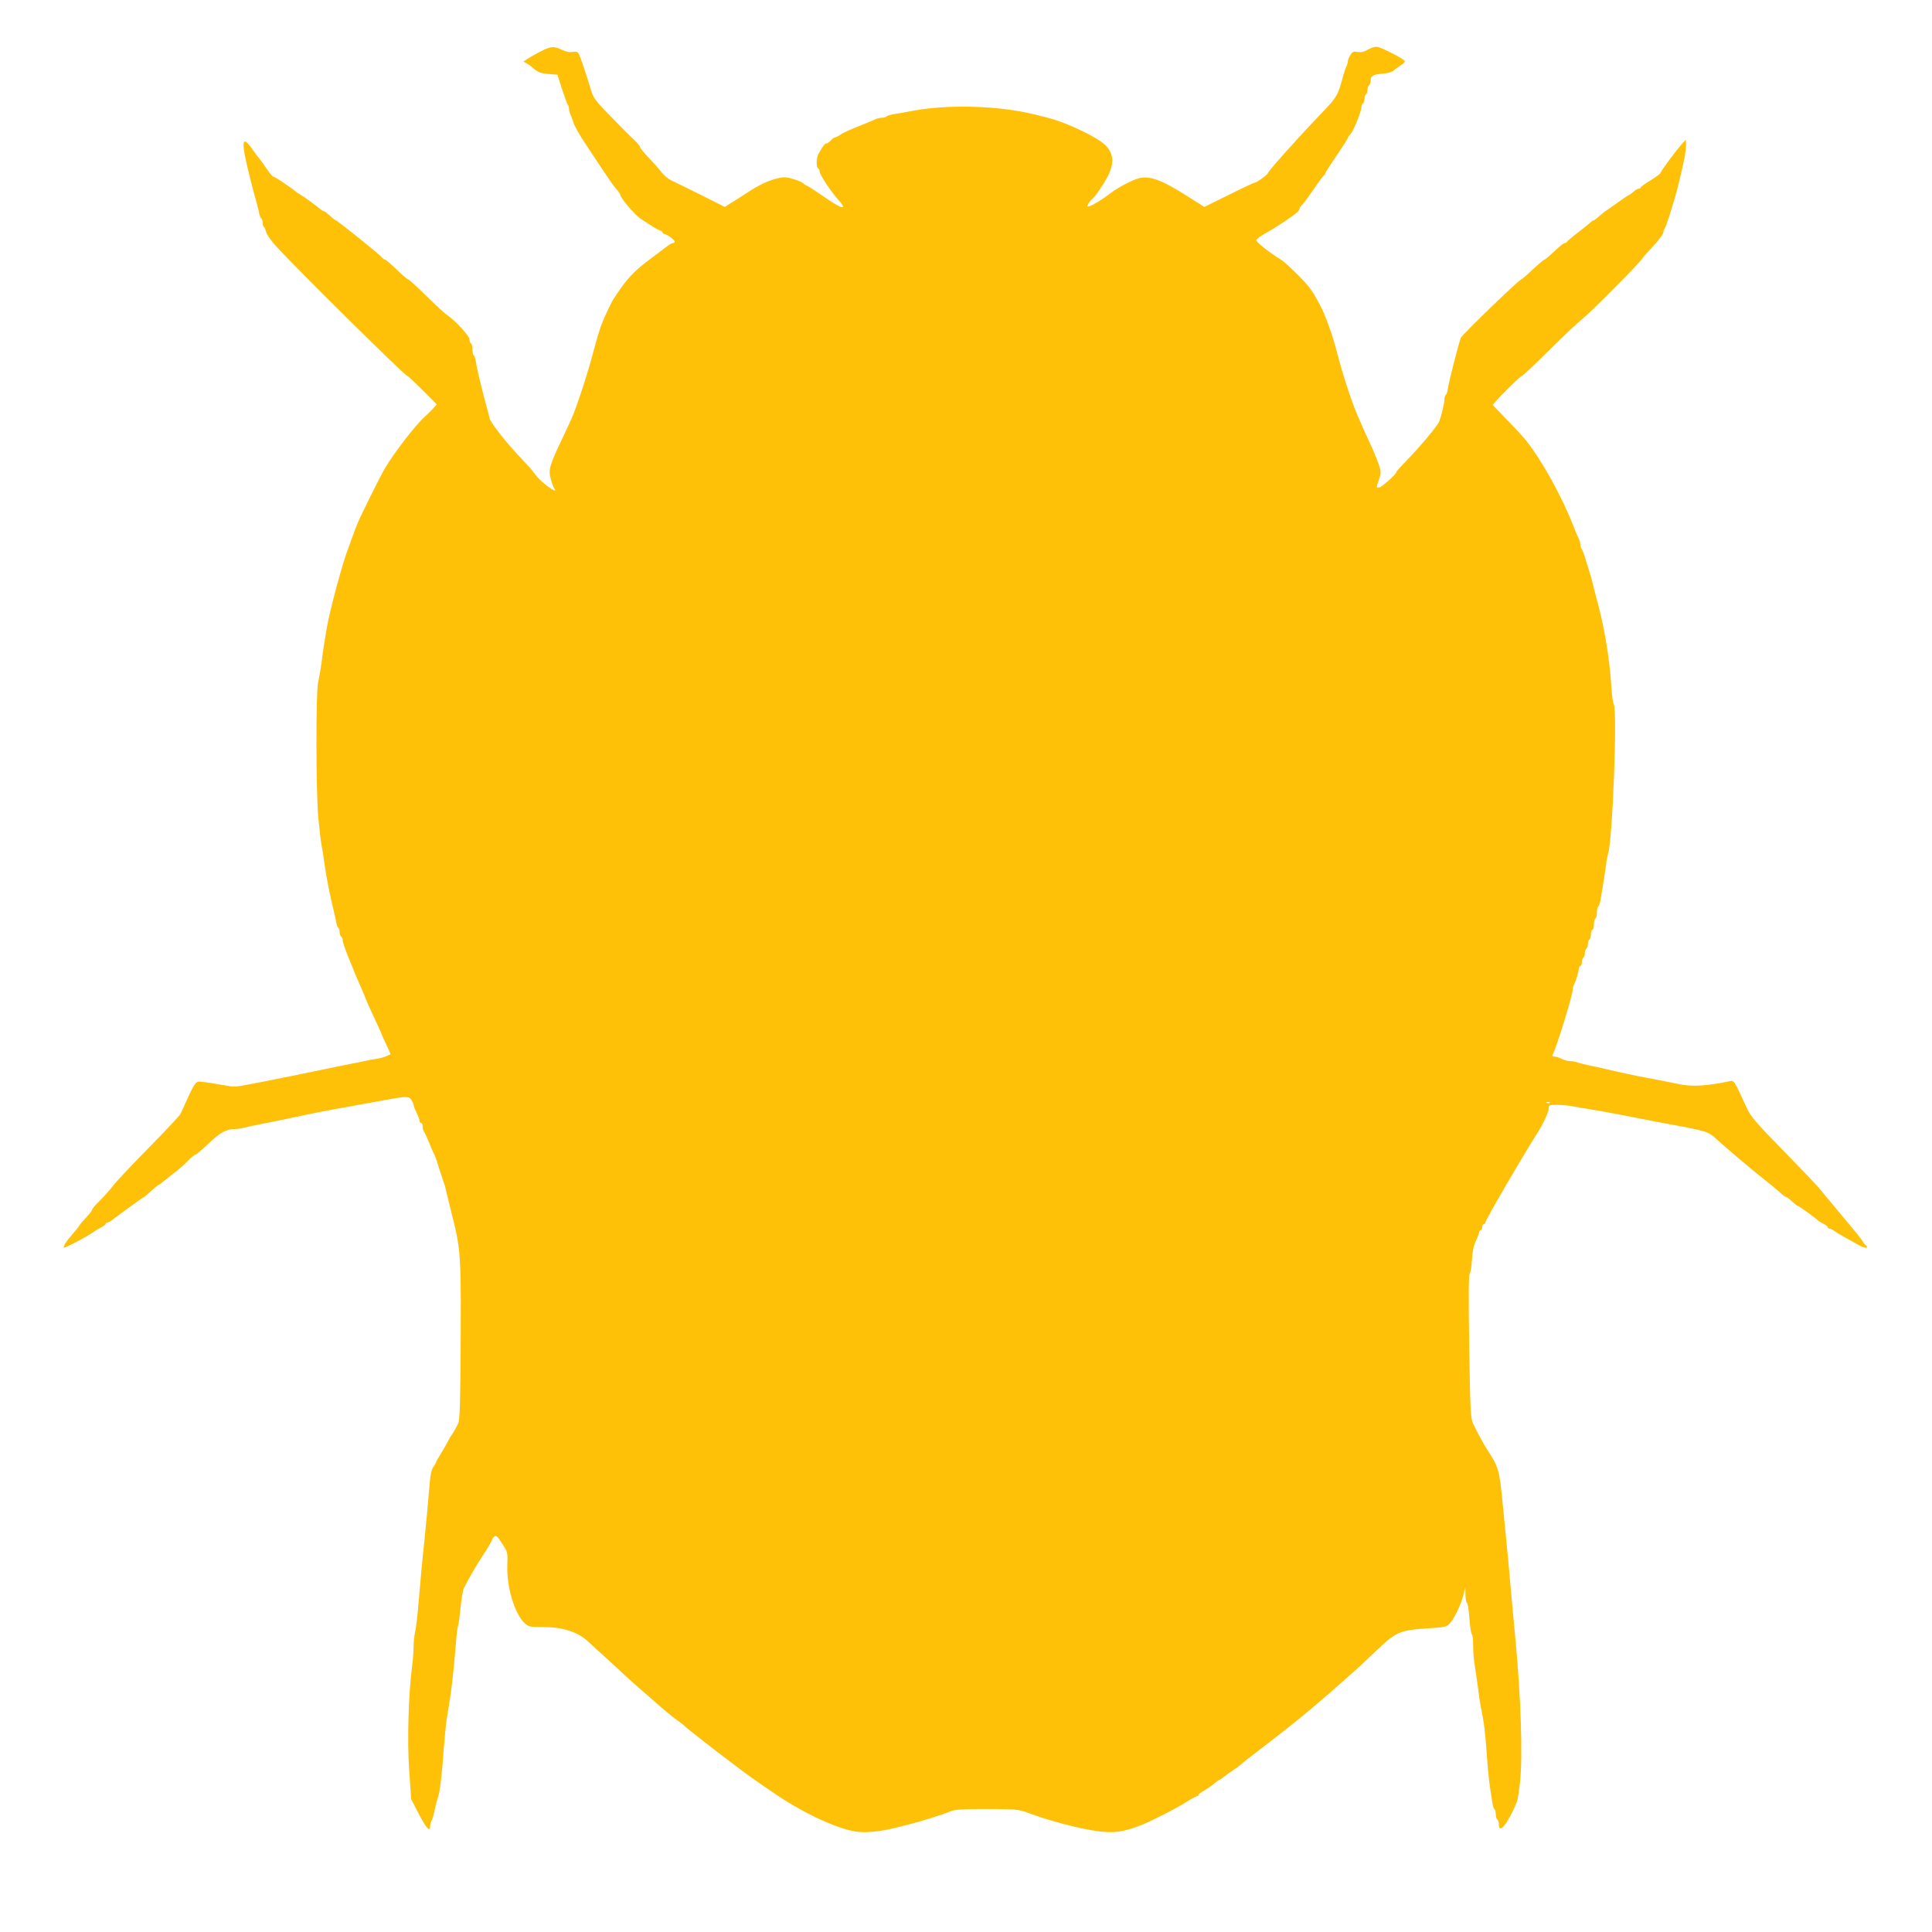
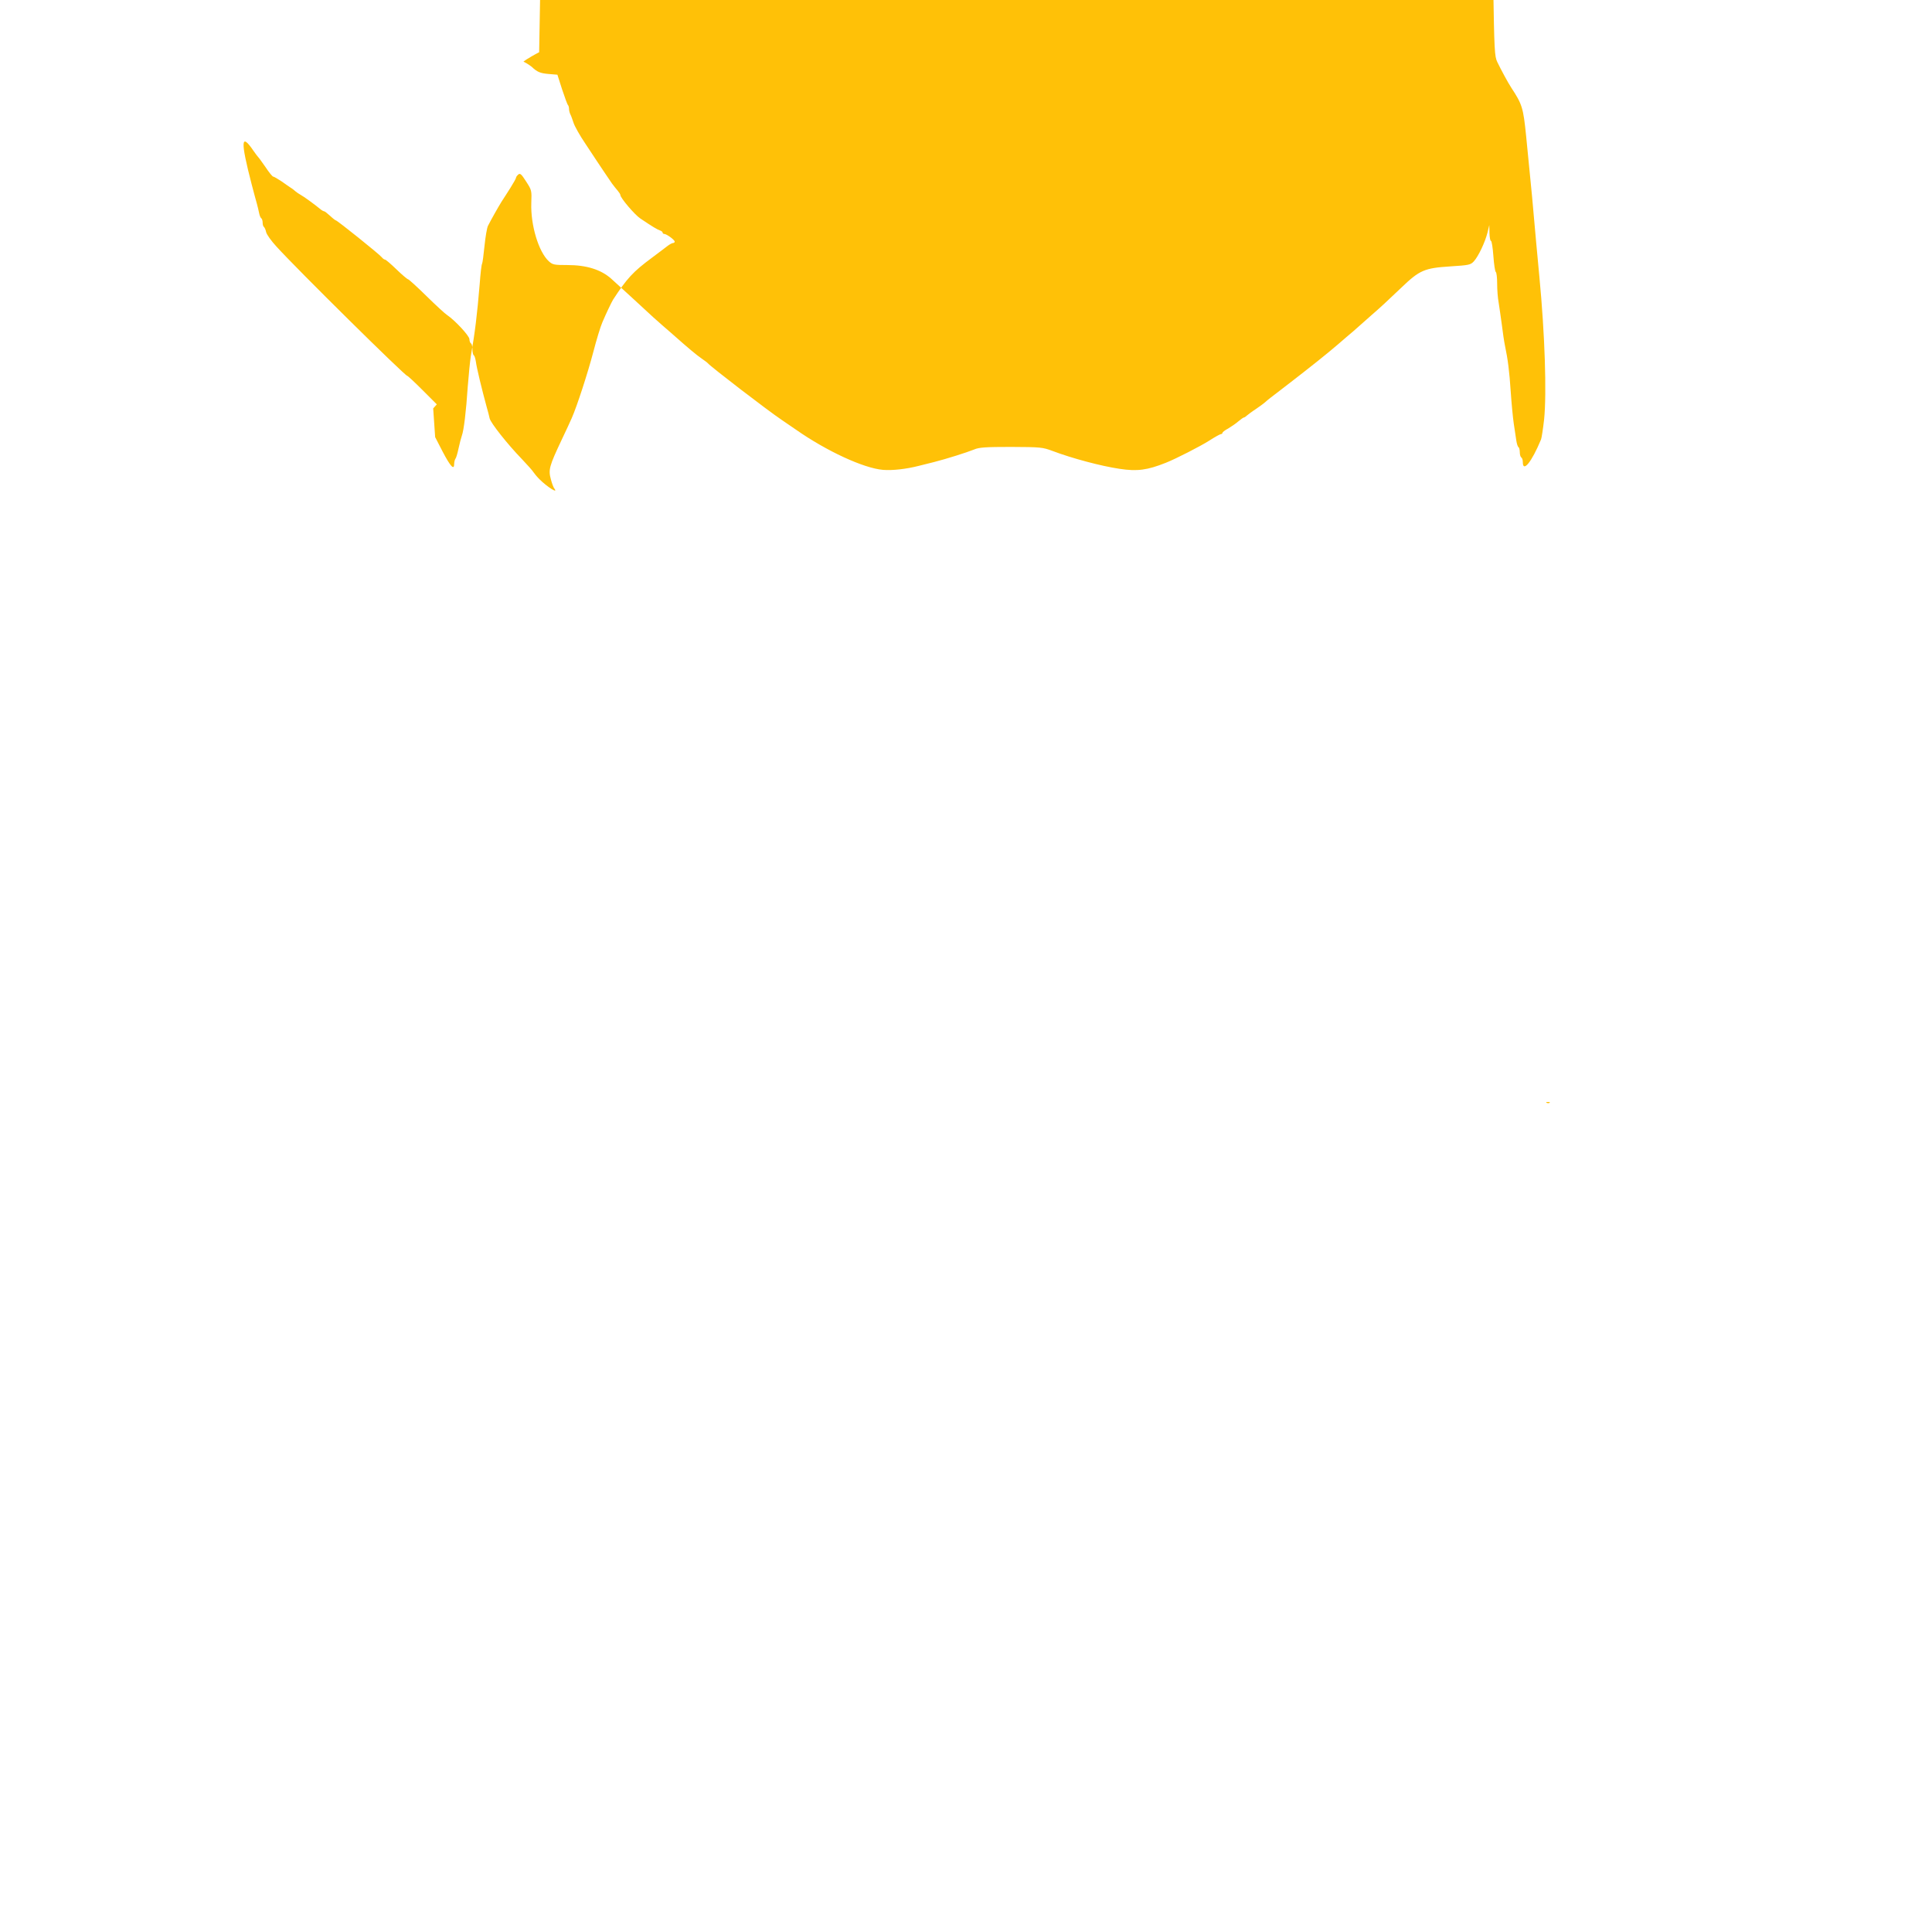
<svg xmlns="http://www.w3.org/2000/svg" version="1.0" width="1280pt" height="1280pt" viewBox="0 0 1280 1280" preserveAspectRatio="xMidYMid meet">
  <g transform="translate(0,1280) scale(0.1,-0.1)" fill="#ffc107" stroke="none">
-     <path d="M3572 12454 c-35 -18 -72 -40 -84 -48 l-20 -14 20 -11 c11 -6 26 -17 34 -23 37 -35 56 -43 111 -48 l60 -5 31 -97 c18 -54 35 -101 39 -104 4 -4 7 -16 7 -26 0 -10 4 -26 9 -36 5 -9 14 -35 21 -56 7 -22 42 -85 79 -139 36 -55 71 -107 76 -115 14 -22 74 -110 99 -147 12 -16 29 -38 39 -49 9 -11 17 -23 17 -28 0 -19 96 -132 133 -156 80 -54 112 -73 130 -79 9 -3 17 -9 17 -14 0 -5 5 -9 11 -9 15 0 69 -39 69 -51 0 -5 -5 -9 -11 -9 -6 0 -23 -9 -37 -20 -15 -12 -61 -46 -102 -77 -127 -94 -166 -137 -258 -278 -11 -18 -46 -91 -71 -150 -13 -29 -40 -119 -61 -200 -35 -133 -107 -356 -142 -435 -11 -25 -40 -88 -65 -140 -85 -180 -91 -202 -73 -267 7 -26 17 -54 23 -60 28 -37 -48 11 -99 62 -17 17 -35 39 -40 47 -5 9 -39 47 -75 85 -98 101 -208 241 -215 271 -3 15 -12 50 -20 77 -31 113 -67 262 -71 298 -3 20 -9 40 -14 43 -5 3 -9 20 -9 39 0 19 -4 37 -10 40 -5 3 -10 16 -10 28 0 22 -96 125 -148 160 -13 8 -75 65 -137 126 -62 61 -117 111 -122 111 -4 0 -39 29 -76 65 -37 36 -71 65 -76 65 -5 0 -15 7 -22 16 -17 21 -295 244 -304 244 -3 0 -20 13 -38 30 -18 16 -35 30 -39 30 -4 0 -16 6 -25 14 -40 33 -112 85 -131 95 -11 6 -27 17 -34 23 -8 7 -21 18 -30 23 -9 6 -37 25 -62 43 -26 17 -51 32 -56 32 -5 0 -28 28 -51 63 -24 34 -45 64 -49 67 -3 3 -17 21 -30 40 -84 124 -88 69 -13 -220 14 -52 29 -111 35 -130 5 -19 12 -47 15 -63 3 -15 9 -30 14 -33 5 -3 9 -16 9 -29 0 -13 4 -26 9 -29 4 -3 11 -18 14 -33 3 -16 34 -59 69 -97 140 -154 851 -856 866 -856 4 0 50 -43 102 -95 l94 -94 -24 -27 c-14 -15 -40 -41 -58 -57 -63 -57 -208 -246 -266 -347 -30 -52 -165 -324 -177 -357 -5 -13 -13 -33 -18 -45 -5 -13 -14 -39 -21 -58 -7 -19 -16 -44 -20 -55 -38 -95 -123 -409 -145 -535 -18 -106 -24 -143 -34 -224 -6 -49 -17 -109 -23 -135 -16 -66 -15 -731 1 -901 7 -74 17 -157 22 -185 6 -27 14 -81 19 -120 12 -86 35 -204 60 -305 6 -25 14 -60 17 -78 3 -18 9 -35 14 -38 5 -3 9 -16 9 -29 0 -13 5 -27 10 -30 6 -3 10 -14 10 -24 0 -15 30 -97 62 -171 6 -14 14 -34 18 -45 4 -11 18 -42 30 -70 12 -27 26 -60 31 -72 20 -52 29 -73 73 -166 25 -54 46 -100 46 -103 0 -2 13 -32 30 -66 16 -34 29 -62 27 -63 -1 0 -13 -6 -27 -12 -14 -7 -41 -14 -60 -17 -19 -3 -55 -9 -80 -15 -25 -5 -67 -14 -95 -19 -27 -5 -117 -24 -200 -41 -82 -17 -175 -36 -205 -42 -30 -6 -73 -14 -95 -19 -22 -5 -65 -13 -95 -19 -30 -6 -68 -13 -85 -16 -76 -16 -100 -17 -153 -6 -67 12 -137 23 -171 25 -24 1 -37 -18 -91 -139 -12 -27 -27 -61 -33 -73 -6 -13 -101 -114 -210 -225 -110 -111 -216 -224 -237 -252 -21 -27 -61 -72 -89 -100 -28 -27 -51 -54 -51 -60 0 -5 -17 -28 -38 -50 -21 -22 -43 -47 -48 -57 -5 -9 -25 -34 -44 -55 -38 -42 -64 -82 -57 -89 5 -5 150 71 192 101 17 11 42 27 58 35 15 7 27 17 27 22 0 4 5 8 11 8 6 0 23 9 37 21 53 41 203 149 207 149 2 0 23 18 47 40 24 22 46 40 49 40 3 0 17 10 30 21 13 12 47 38 74 59 28 21 68 56 90 79 21 23 44 41 50 41 5 0 45 34 88 75 77 73 117 95 176 95 13 0 40 4 60 9 20 5 59 14 86 19 28 6 75 15 105 21 30 6 100 20 155 32 106 23 154 32 250 50 33 6 80 14 105 19 25 5 74 14 110 20 36 6 88 16 115 21 148 27 164 27 180 3 8 -13 15 -28 15 -34 0 -6 9 -30 20 -52 11 -23 20 -48 20 -55 0 -7 5 -13 10 -13 6 0 10 -10 10 -23 0 -13 4 -27 8 -33 5 -5 21 -40 37 -79 15 -38 31 -74 35 -80 3 -5 17 -44 29 -85 13 -41 27 -84 31 -95 5 -11 11 -31 13 -45 3 -14 15 -63 27 -110 36 -143 38 -153 49 -210 22 -117 26 -232 23 -710 -2 -377 -6 -500 -16 -520 -17 -35 -40 -74 -46 -80 -3 -3 -12 -18 -20 -35 -8 -16 -29 -53 -47 -82 -18 -29 -33 -55 -33 -58 0 -4 -8 -19 -19 -33 -12 -18 -20 -54 -24 -107 -9 -112 -25 -282 -37 -400 -13 -117 -24 -241 -39 -417 -6 -70 -15 -147 -21 -170 -5 -24 -10 -68 -10 -98 0 -30 -4 -89 -10 -130 -24 -188 -33 -497 -19 -690 l13 -190 50 -97 c52 -99 76 -124 76 -81 0 13 4 28 8 34 5 5 14 36 21 69 7 33 17 71 22 85 13 35 28 159 39 325 6 77 15 167 20 200 28 158 42 275 59 478 5 70 12 131 16 136 3 5 10 58 16 118 6 59 16 119 23 133 22 43 67 123 90 160 13 19 39 61 59 92 20 32 37 62 37 67 0 5 7 14 15 21 12 10 21 2 52 -47 37 -57 37 -59 34 -143 -5 -145 48 -322 116 -385 26 -23 35 -25 123 -25 127 0 222 -30 290 -90 58 -53 212 -193 240 -220 14 -14 59 -54 100 -90 41 -36 80 -69 86 -75 72 -64 144 -125 173 -144 20 -14 38 -27 41 -31 20 -24 395 -312 490 -376 25 -17 68 -46 95 -65 203 -142 448 -255 576 -266 62 -5 154 5 239 27 19 5 64 16 100 25 86 22 215 63 265 83 32 14 75 17 245 17 197 -1 208 -2 275 -27 130 -49 321 -100 443 -118 117 -18 184 -9 307 40 66 26 230 110 288 147 37 24 72 43 77 43 6 0 10 4 10 8 0 5 17 18 38 29 20 12 51 33 67 47 17 14 33 26 37 26 4 0 13 6 20 13 7 6 33 26 58 42 25 17 54 38 65 48 11 11 54 44 95 75 41 32 111 85 155 120 44 35 87 69 95 75 30 23 125 102 136 112 6 5 32 28 58 50 26 21 62 53 81 70 18 16 54 48 79 70 67 58 101 90 202 186 120 115 152 129 323 140 125 8 135 10 157 34 30 33 74 126 90 190 l12 50 1 -52 c1 -29 5 -53 10 -53 5 0 12 -45 16 -100 4 -55 11 -103 16 -106 5 -3 9 -37 9 -76 0 -40 4 -97 10 -127 5 -31 14 -96 21 -146 6 -49 15 -112 21 -140 19 -90 29 -168 38 -305 5 -74 14 -169 20 -210 6 -41 14 -92 17 -113 3 -20 9 -40 14 -43 5 -3 9 -18 9 -34 0 -16 5 -32 10 -35 6 -3 10 -17 10 -30 0 -73 59 0 121 150 4 11 13 70 20 131 18 175 5 567 -31 944 -6 63 -15 165 -21 225 -20 231 -32 362 -67 710 -19 188 -26 210 -99 321 -21 32 -68 119 -92 169 -18 37 -20 75 -27 512 -5 319 -4 477 3 485 6 7 13 49 15 93 3 54 12 94 26 124 12 25 22 51 22 58 0 7 5 13 10 13 6 0 10 9 10 20 0 11 5 20 10 20 6 0 10 4 10 9 0 16 245 437 342 589 41 63 78 143 78 167 0 24 3 25 55 25 29 0 76 -4 102 -9 26 -5 82 -15 123 -21 68 -11 290 -53 430 -81 30 -6 75 -14 100 -19 231 -42 250 -48 300 -95 39 -37 223 -193 276 -235 73 -58 123 -99 149 -122 16 -16 34 -28 38 -28 4 0 22 -13 40 -30 18 -16 35 -30 39 -30 7 0 122 -84 138 -100 3 -3 17 -11 33 -19 15 -8 27 -18 27 -23 0 -4 5 -8 11 -8 6 0 23 -8 37 -19 25 -17 79 -48 164 -94 21 -11 41 -17 45 -13 4 4 3 10 -3 14 -6 4 -15 14 -20 23 -11 20 -49 66 -176 218 -54 64 -108 129 -120 144 -13 16 -117 125 -233 244 -174 177 -215 225 -239 276 -91 197 -86 190 -120 183 -157 -32 -247 -37 -341 -17 -61 13 -116 24 -202 40 -69 12 -199 40 -263 56 -30 7 -82 19 -115 25 -33 7 -70 16 -83 21 -13 5 -35 9 -50 9 -15 0 -40 7 -56 15 -15 8 -37 15 -47 15 -16 0 -18 4 -10 18 25 47 131 392 131 426 0 9 4 24 9 34 13 26 31 86 31 105 0 9 5 17 10 17 6 0 10 11 10 24 0 14 5 28 10 31 5 3 10 17 10 30 0 13 5 27 10 30 6 3 10 17 10 30 0 13 5 27 10 30 6 3 10 19 10 36 0 16 5 29 10 29 6 0 10 15 10 34 0 19 4 38 10 41 6 3 10 21 10 40 0 19 4 36 9 39 5 3 11 23 15 43 3 21 10 65 16 98 6 33 14 89 19 125 4 36 11 72 14 80 29 67 64 943 39 993 -6 12 -13 63 -16 112 -11 183 -45 394 -92 565 -14 52 -29 111 -33 130 -5 19 -15 55 -23 80 -8 25 -21 65 -28 90 -8 25 -17 49 -22 55 -4 5 -8 17 -8 27 0 10 -4 26 -9 36 -5 9 -24 53 -41 97 -74 189 -207 428 -308 555 -20 25 -77 87 -127 138 -49 51 -92 95 -94 98 -6 6 181 194 193 194 5 0 88 79 185 175 97 96 194 187 216 203 41 31 369 360 395 398 8 12 43 52 78 89 34 37 62 75 62 84 0 9 4 21 8 26 5 6 19 44 32 85 12 41 28 93 35 115 14 43 46 176 64 263 6 30 11 70 11 90 l-1 37 -32 -36 c-41 -47 -137 -177 -137 -187 -1 -4 -30 -25 -65 -47 -36 -22 -65 -43 -65 -47 0 -5 -6 -8 -13 -8 -7 0 -23 -9 -35 -20 -12 -11 -23 -20 -26 -20 -3 0 -35 -21 -71 -47 -37 -27 -74 -52 -83 -58 -9 -5 -30 -22 -47 -37 -16 -16 -33 -28 -37 -28 -4 0 -13 -6 -20 -13 -7 -7 -44 -37 -83 -67 -38 -29 -71 -57 -73 -62 -2 -4 -9 -8 -15 -8 -7 0 -38 -25 -69 -55 -32 -30 -61 -55 -65 -55 -5 0 -39 -29 -78 -65 -38 -36 -73 -66 -77 -67 -22 -8 -391 -365 -400 -387 -15 -40 -80 -292 -85 -334 -3 -20 -9 -40 -14 -43 -5 -3 -9 -16 -9 -29 0 -24 -21 -112 -36 -150 -11 -27 -127 -166 -213 -254 -39 -40 -71 -76 -71 -80 0 -14 -98 -101 -114 -101 -19 0 -19 -4 0 53 15 43 14 51 -1 99 -10 29 -35 91 -57 138 -22 47 -44 94 -48 105 -4 11 -19 45 -33 76 -37 82 -103 282 -139 424 -28 111 -77 248 -110 309 -37 70 -53 96 -81 131 -37 47 -156 162 -185 178 -62 36 -161 114 -159 126 1 7 31 29 67 49 62 34 181 113 208 139 6 6 12 16 12 21 0 5 6 15 14 22 8 6 43 53 77 103 35 51 67 94 71 95 4 2 8 8 8 13 0 5 34 58 75 118 41 60 75 113 75 117 0 4 8 17 19 28 20 22 71 150 71 178 0 9 5 20 10 23 6 3 10 17 10 30 0 13 5 27 10 30 6 3 10 17 10 30 0 13 5 27 10 30 6 3 10 17 10 29 0 33 17 43 81 48 34 3 63 11 73 21 9 9 30 24 46 34 17 10 29 22 27 28 -5 15 -159 94 -185 95 -12 0 -31 -4 -42 -10 -11 -5 -29 -14 -40 -20 -10 -5 -32 -7 -48 -4 -23 5 -32 1 -45 -20 -9 -14 -17 -32 -17 -41 0 -8 -4 -23 -9 -33 -5 -9 -14 -35 -20 -57 -39 -143 -40 -145 -155 -265 -136 -141 -346 -376 -346 -387 0 -9 -74 -63 -87 -63 -5 0 -82 -36 -172 -81 l-162 -80 -107 68 c-172 110 -255 141 -327 122 -46 -13 -135 -59 -185 -97 -52 -40 -114 -79 -139 -87 -20 -6 -21 -5 -12 12 5 11 17 26 26 33 23 19 71 90 106 156 49 95 34 170 -47 226 -81 57 -256 135 -356 159 -21 5 -57 14 -80 20 -250 62 -599 70 -843 19 -27 -6 -69 -13 -93 -16 -23 -4 -45 -11 -48 -15 -3 -5 -16 -9 -30 -9 -13 0 -32 -4 -42 -9 -9 -5 -60 -26 -112 -47 -52 -20 -107 -45 -122 -56 -14 -10 -30 -18 -35 -18 -6 0 -18 -9 -28 -20 -10 -11 -23 -20 -29 -20 -11 0 -28 -22 -53 -69 -15 -28 -17 -87 -3 -96 6 -3 10 -13 10 -21 0 -20 78 -138 124 -188 20 -21 34 -42 31 -47 -7 -10 -54 17 -156 88 -42 29 -80 53 -84 53 -3 0 -13 6 -21 14 -8 8 -39 22 -69 30 -45 14 -63 14 -102 5 -66 -16 -126 -45 -208 -99 -38 -25 -87 -56 -107 -68 l-36 -23 -159 80 c-87 43 -174 86 -194 95 -20 9 -49 33 -65 53 -16 21 -54 65 -86 98 -32 33 -58 65 -58 71 0 7 -19 29 -42 51 -24 21 -93 91 -154 154 -100 102 -113 120 -129 174 -28 94 -66 208 -78 233 -9 19 -17 22 -42 18 -20 -4 -45 1 -72 14 -56 27 -76 24 -151 -16z m6695 -6960 c-3 -3 -12 -4 -19 -1 -8 3 -5 6 6 6 11 1 17 -2 13 -5z" />
+     <path d="M3572 12454 c-35 -18 -72 -40 -84 -48 l-20 -14 20 -11 c11 -6 26 -17 34 -23 37 -35 56 -43 111 -48 l60 -5 31 -97 c18 -54 35 -101 39 -104 4 -4 7 -16 7 -26 0 -10 4 -26 9 -36 5 -9 14 -35 21 -56 7 -22 42 -85 79 -139 36 -55 71 -107 76 -115 14 -22 74 -110 99 -147 12 -16 29 -38 39 -49 9 -11 17 -23 17 -28 0 -19 96 -132 133 -156 80 -54 112 -73 130 -79 9 -3 17 -9 17 -14 0 -5 5 -9 11 -9 15 0 69 -39 69 -51 0 -5 -5 -9 -11 -9 -6 0 -23 -9 -37 -20 -15 -12 -61 -46 -102 -77 -127 -94 -166 -137 -258 -278 -11 -18 -46 -91 -71 -150 -13 -29 -40 -119 -61 -200 -35 -133 -107 -356 -142 -435 -11 -25 -40 -88 -65 -140 -85 -180 -91 -202 -73 -267 7 -26 17 -54 23 -60 28 -37 -48 11 -99 62 -17 17 -35 39 -40 47 -5 9 -39 47 -75 85 -98 101 -208 241 -215 271 -3 15 -12 50 -20 77 -31 113 -67 262 -71 298 -3 20 -9 40 -14 43 -5 3 -9 20 -9 39 0 19 -4 37 -10 40 -5 3 -10 16 -10 28 0 22 -96 125 -148 160 -13 8 -75 65 -137 126 -62 61 -117 111 -122 111 -4 0 -39 29 -76 65 -37 36 -71 65 -76 65 -5 0 -15 7 -22 16 -17 21 -295 244 -304 244 -3 0 -20 13 -38 30 -18 16 -35 30 -39 30 -4 0 -16 6 -25 14 -40 33 -112 85 -131 95 -11 6 -27 17 -34 23 -8 7 -21 18 -30 23 -9 6 -37 25 -62 43 -26 17 -51 32 -56 32 -5 0 -28 28 -51 63 -24 34 -45 64 -49 67 -3 3 -17 21 -30 40 -84 124 -88 69 -13 -220 14 -52 29 -111 35 -130 5 -19 12 -47 15 -63 3 -15 9 -30 14 -33 5 -3 9 -16 9 -29 0 -13 4 -26 9 -29 4 -3 11 -18 14 -33 3 -16 34 -59 69 -97 140 -154 851 -856 866 -856 4 0 50 -43 102 -95 l94 -94 -24 -27 l13 -190 50 -97 c52 -99 76 -124 76 -81 0 13 4 28 8 34 5 5 14 36 21 69 7 33 17 71 22 85 13 35 28 159 39 325 6 77 15 167 20 200 28 158 42 275 59 478 5 70 12 131 16 136 3 5 10 58 16 118 6 59 16 119 23 133 22 43 67 123 90 160 13 19 39 61 59 92 20 32 37 62 37 67 0 5 7 14 15 21 12 10 21 2 52 -47 37 -57 37 -59 34 -143 -5 -145 48 -322 116 -385 26 -23 35 -25 123 -25 127 0 222 -30 290 -90 58 -53 212 -193 240 -220 14 -14 59 -54 100 -90 41 -36 80 -69 86 -75 72 -64 144 -125 173 -144 20 -14 38 -27 41 -31 20 -24 395 -312 490 -376 25 -17 68 -46 95 -65 203 -142 448 -255 576 -266 62 -5 154 5 239 27 19 5 64 16 100 25 86 22 215 63 265 83 32 14 75 17 245 17 197 -1 208 -2 275 -27 130 -49 321 -100 443 -118 117 -18 184 -9 307 40 66 26 230 110 288 147 37 24 72 43 77 43 6 0 10 4 10 8 0 5 17 18 38 29 20 12 51 33 67 47 17 14 33 26 37 26 4 0 13 6 20 13 7 6 33 26 58 42 25 17 54 38 65 48 11 11 54 44 95 75 41 32 111 85 155 120 44 35 87 69 95 75 30 23 125 102 136 112 6 5 32 28 58 50 26 21 62 53 81 70 18 16 54 48 79 70 67 58 101 90 202 186 120 115 152 129 323 140 125 8 135 10 157 34 30 33 74 126 90 190 l12 50 1 -52 c1 -29 5 -53 10 -53 5 0 12 -45 16 -100 4 -55 11 -103 16 -106 5 -3 9 -37 9 -76 0 -40 4 -97 10 -127 5 -31 14 -96 21 -146 6 -49 15 -112 21 -140 19 -90 29 -168 38 -305 5 -74 14 -169 20 -210 6 -41 14 -92 17 -113 3 -20 9 -40 14 -43 5 -3 9 -18 9 -34 0 -16 5 -32 10 -35 6 -3 10 -17 10 -30 0 -73 59 0 121 150 4 11 13 70 20 131 18 175 5 567 -31 944 -6 63 -15 165 -21 225 -20 231 -32 362 -67 710 -19 188 -26 210 -99 321 -21 32 -68 119 -92 169 -18 37 -20 75 -27 512 -5 319 -4 477 3 485 6 7 13 49 15 93 3 54 12 94 26 124 12 25 22 51 22 58 0 7 5 13 10 13 6 0 10 9 10 20 0 11 5 20 10 20 6 0 10 4 10 9 0 16 245 437 342 589 41 63 78 143 78 167 0 24 3 25 55 25 29 0 76 -4 102 -9 26 -5 82 -15 123 -21 68 -11 290 -53 430 -81 30 -6 75 -14 100 -19 231 -42 250 -48 300 -95 39 -37 223 -193 276 -235 73 -58 123 -99 149 -122 16 -16 34 -28 38 -28 4 0 22 -13 40 -30 18 -16 35 -30 39 -30 7 0 122 -84 138 -100 3 -3 17 -11 33 -19 15 -8 27 -18 27 -23 0 -4 5 -8 11 -8 6 0 23 -8 37 -19 25 -17 79 -48 164 -94 21 -11 41 -17 45 -13 4 4 3 10 -3 14 -6 4 -15 14 -20 23 -11 20 -49 66 -176 218 -54 64 -108 129 -120 144 -13 16 -117 125 -233 244 -174 177 -215 225 -239 276 -91 197 -86 190 -120 183 -157 -32 -247 -37 -341 -17 -61 13 -116 24 -202 40 -69 12 -199 40 -263 56 -30 7 -82 19 -115 25 -33 7 -70 16 -83 21 -13 5 -35 9 -50 9 -15 0 -40 7 -56 15 -15 8 -37 15 -47 15 -16 0 -18 4 -10 18 25 47 131 392 131 426 0 9 4 24 9 34 13 26 31 86 31 105 0 9 5 17 10 17 6 0 10 11 10 24 0 14 5 28 10 31 5 3 10 17 10 30 0 13 5 27 10 30 6 3 10 17 10 30 0 13 5 27 10 30 6 3 10 19 10 36 0 16 5 29 10 29 6 0 10 15 10 34 0 19 4 38 10 41 6 3 10 21 10 40 0 19 4 36 9 39 5 3 11 23 15 43 3 21 10 65 16 98 6 33 14 89 19 125 4 36 11 72 14 80 29 67 64 943 39 993 -6 12 -13 63 -16 112 -11 183 -45 394 -92 565 -14 52 -29 111 -33 130 -5 19 -15 55 -23 80 -8 25 -21 65 -28 90 -8 25 -17 49 -22 55 -4 5 -8 17 -8 27 0 10 -4 26 -9 36 -5 9 -24 53 -41 97 -74 189 -207 428 -308 555 -20 25 -77 87 -127 138 -49 51 -92 95 -94 98 -6 6 181 194 193 194 5 0 88 79 185 175 97 96 194 187 216 203 41 31 369 360 395 398 8 12 43 52 78 89 34 37 62 75 62 84 0 9 4 21 8 26 5 6 19 44 32 85 12 41 28 93 35 115 14 43 46 176 64 263 6 30 11 70 11 90 l-1 37 -32 -36 c-41 -47 -137 -177 -137 -187 -1 -4 -30 -25 -65 -47 -36 -22 -65 -43 -65 -47 0 -5 -6 -8 -13 -8 -7 0 -23 -9 -35 -20 -12 -11 -23 -20 -26 -20 -3 0 -35 -21 -71 -47 -37 -27 -74 -52 -83 -58 -9 -5 -30 -22 -47 -37 -16 -16 -33 -28 -37 -28 -4 0 -13 -6 -20 -13 -7 -7 -44 -37 -83 -67 -38 -29 -71 -57 -73 -62 -2 -4 -9 -8 -15 -8 -7 0 -38 -25 -69 -55 -32 -30 -61 -55 -65 -55 -5 0 -39 -29 -78 -65 -38 -36 -73 -66 -77 -67 -22 -8 -391 -365 -400 -387 -15 -40 -80 -292 -85 -334 -3 -20 -9 -40 -14 -43 -5 -3 -9 -16 -9 -29 0 -24 -21 -112 -36 -150 -11 -27 -127 -166 -213 -254 -39 -40 -71 -76 -71 -80 0 -14 -98 -101 -114 -101 -19 0 -19 -4 0 53 15 43 14 51 -1 99 -10 29 -35 91 -57 138 -22 47 -44 94 -48 105 -4 11 -19 45 -33 76 -37 82 -103 282 -139 424 -28 111 -77 248 -110 309 -37 70 -53 96 -81 131 -37 47 -156 162 -185 178 -62 36 -161 114 -159 126 1 7 31 29 67 49 62 34 181 113 208 139 6 6 12 16 12 21 0 5 6 15 14 22 8 6 43 53 77 103 35 51 67 94 71 95 4 2 8 8 8 13 0 5 34 58 75 118 41 60 75 113 75 117 0 4 8 17 19 28 20 22 71 150 71 178 0 9 5 20 10 23 6 3 10 17 10 30 0 13 5 27 10 30 6 3 10 17 10 30 0 13 5 27 10 30 6 3 10 17 10 29 0 33 17 43 81 48 34 3 63 11 73 21 9 9 30 24 46 34 17 10 29 22 27 28 -5 15 -159 94 -185 95 -12 0 -31 -4 -42 -10 -11 -5 -29 -14 -40 -20 -10 -5 -32 -7 -48 -4 -23 5 -32 1 -45 -20 -9 -14 -17 -32 -17 -41 0 -8 -4 -23 -9 -33 -5 -9 -14 -35 -20 -57 -39 -143 -40 -145 -155 -265 -136 -141 -346 -376 -346 -387 0 -9 -74 -63 -87 -63 -5 0 -82 -36 -172 -81 l-162 -80 -107 68 c-172 110 -255 141 -327 122 -46 -13 -135 -59 -185 -97 -52 -40 -114 -79 -139 -87 -20 -6 -21 -5 -12 12 5 11 17 26 26 33 23 19 71 90 106 156 49 95 34 170 -47 226 -81 57 -256 135 -356 159 -21 5 -57 14 -80 20 -250 62 -599 70 -843 19 -27 -6 -69 -13 -93 -16 -23 -4 -45 -11 -48 -15 -3 -5 -16 -9 -30 -9 -13 0 -32 -4 -42 -9 -9 -5 -60 -26 -112 -47 -52 -20 -107 -45 -122 -56 -14 -10 -30 -18 -35 -18 -6 0 -18 -9 -28 -20 -10 -11 -23 -20 -29 -20 -11 0 -28 -22 -53 -69 -15 -28 -17 -87 -3 -96 6 -3 10 -13 10 -21 0 -20 78 -138 124 -188 20 -21 34 -42 31 -47 -7 -10 -54 17 -156 88 -42 29 -80 53 -84 53 -3 0 -13 6 -21 14 -8 8 -39 22 -69 30 -45 14 -63 14 -102 5 -66 -16 -126 -45 -208 -99 -38 -25 -87 -56 -107 -68 l-36 -23 -159 80 c-87 43 -174 86 -194 95 -20 9 -49 33 -65 53 -16 21 -54 65 -86 98 -32 33 -58 65 -58 71 0 7 -19 29 -42 51 -24 21 -93 91 -154 154 -100 102 -113 120 -129 174 -28 94 -66 208 -78 233 -9 19 -17 22 -42 18 -20 -4 -45 1 -72 14 -56 27 -76 24 -151 -16z m6695 -6960 c-3 -3 -12 -4 -19 -1 -8 3 -5 6 6 6 11 1 17 -2 13 -5z" />
  </g>
</svg>